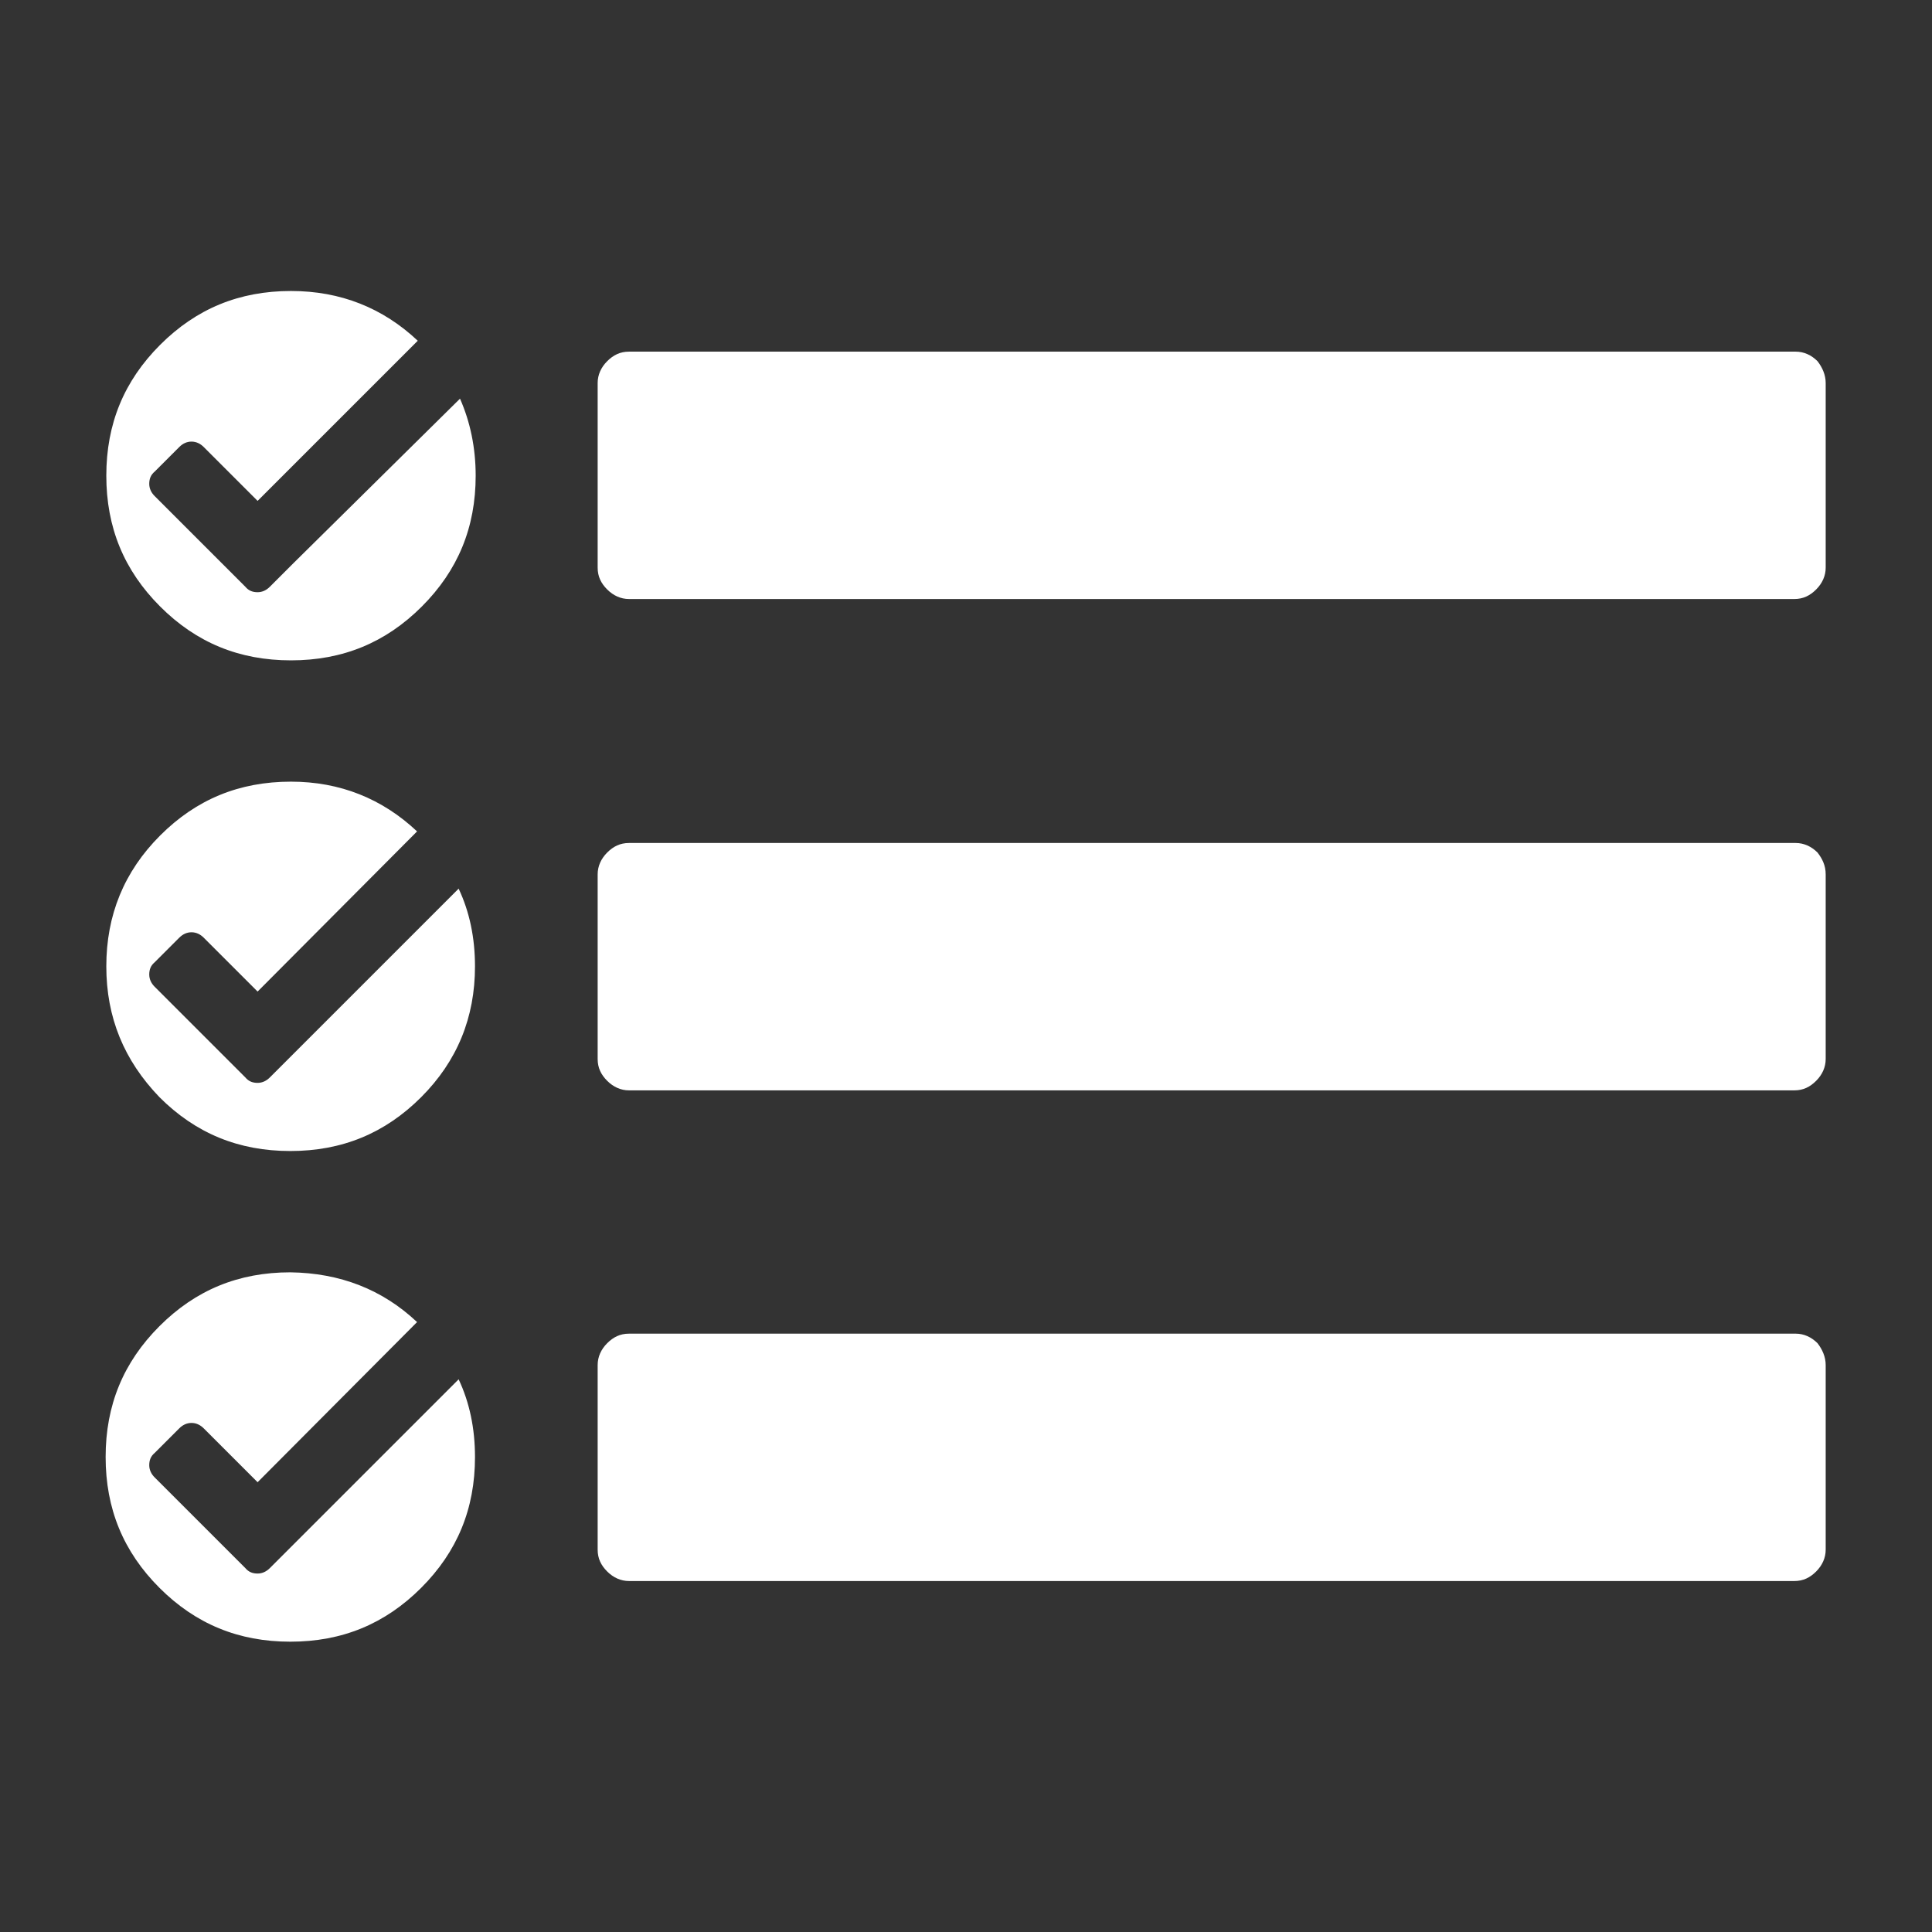
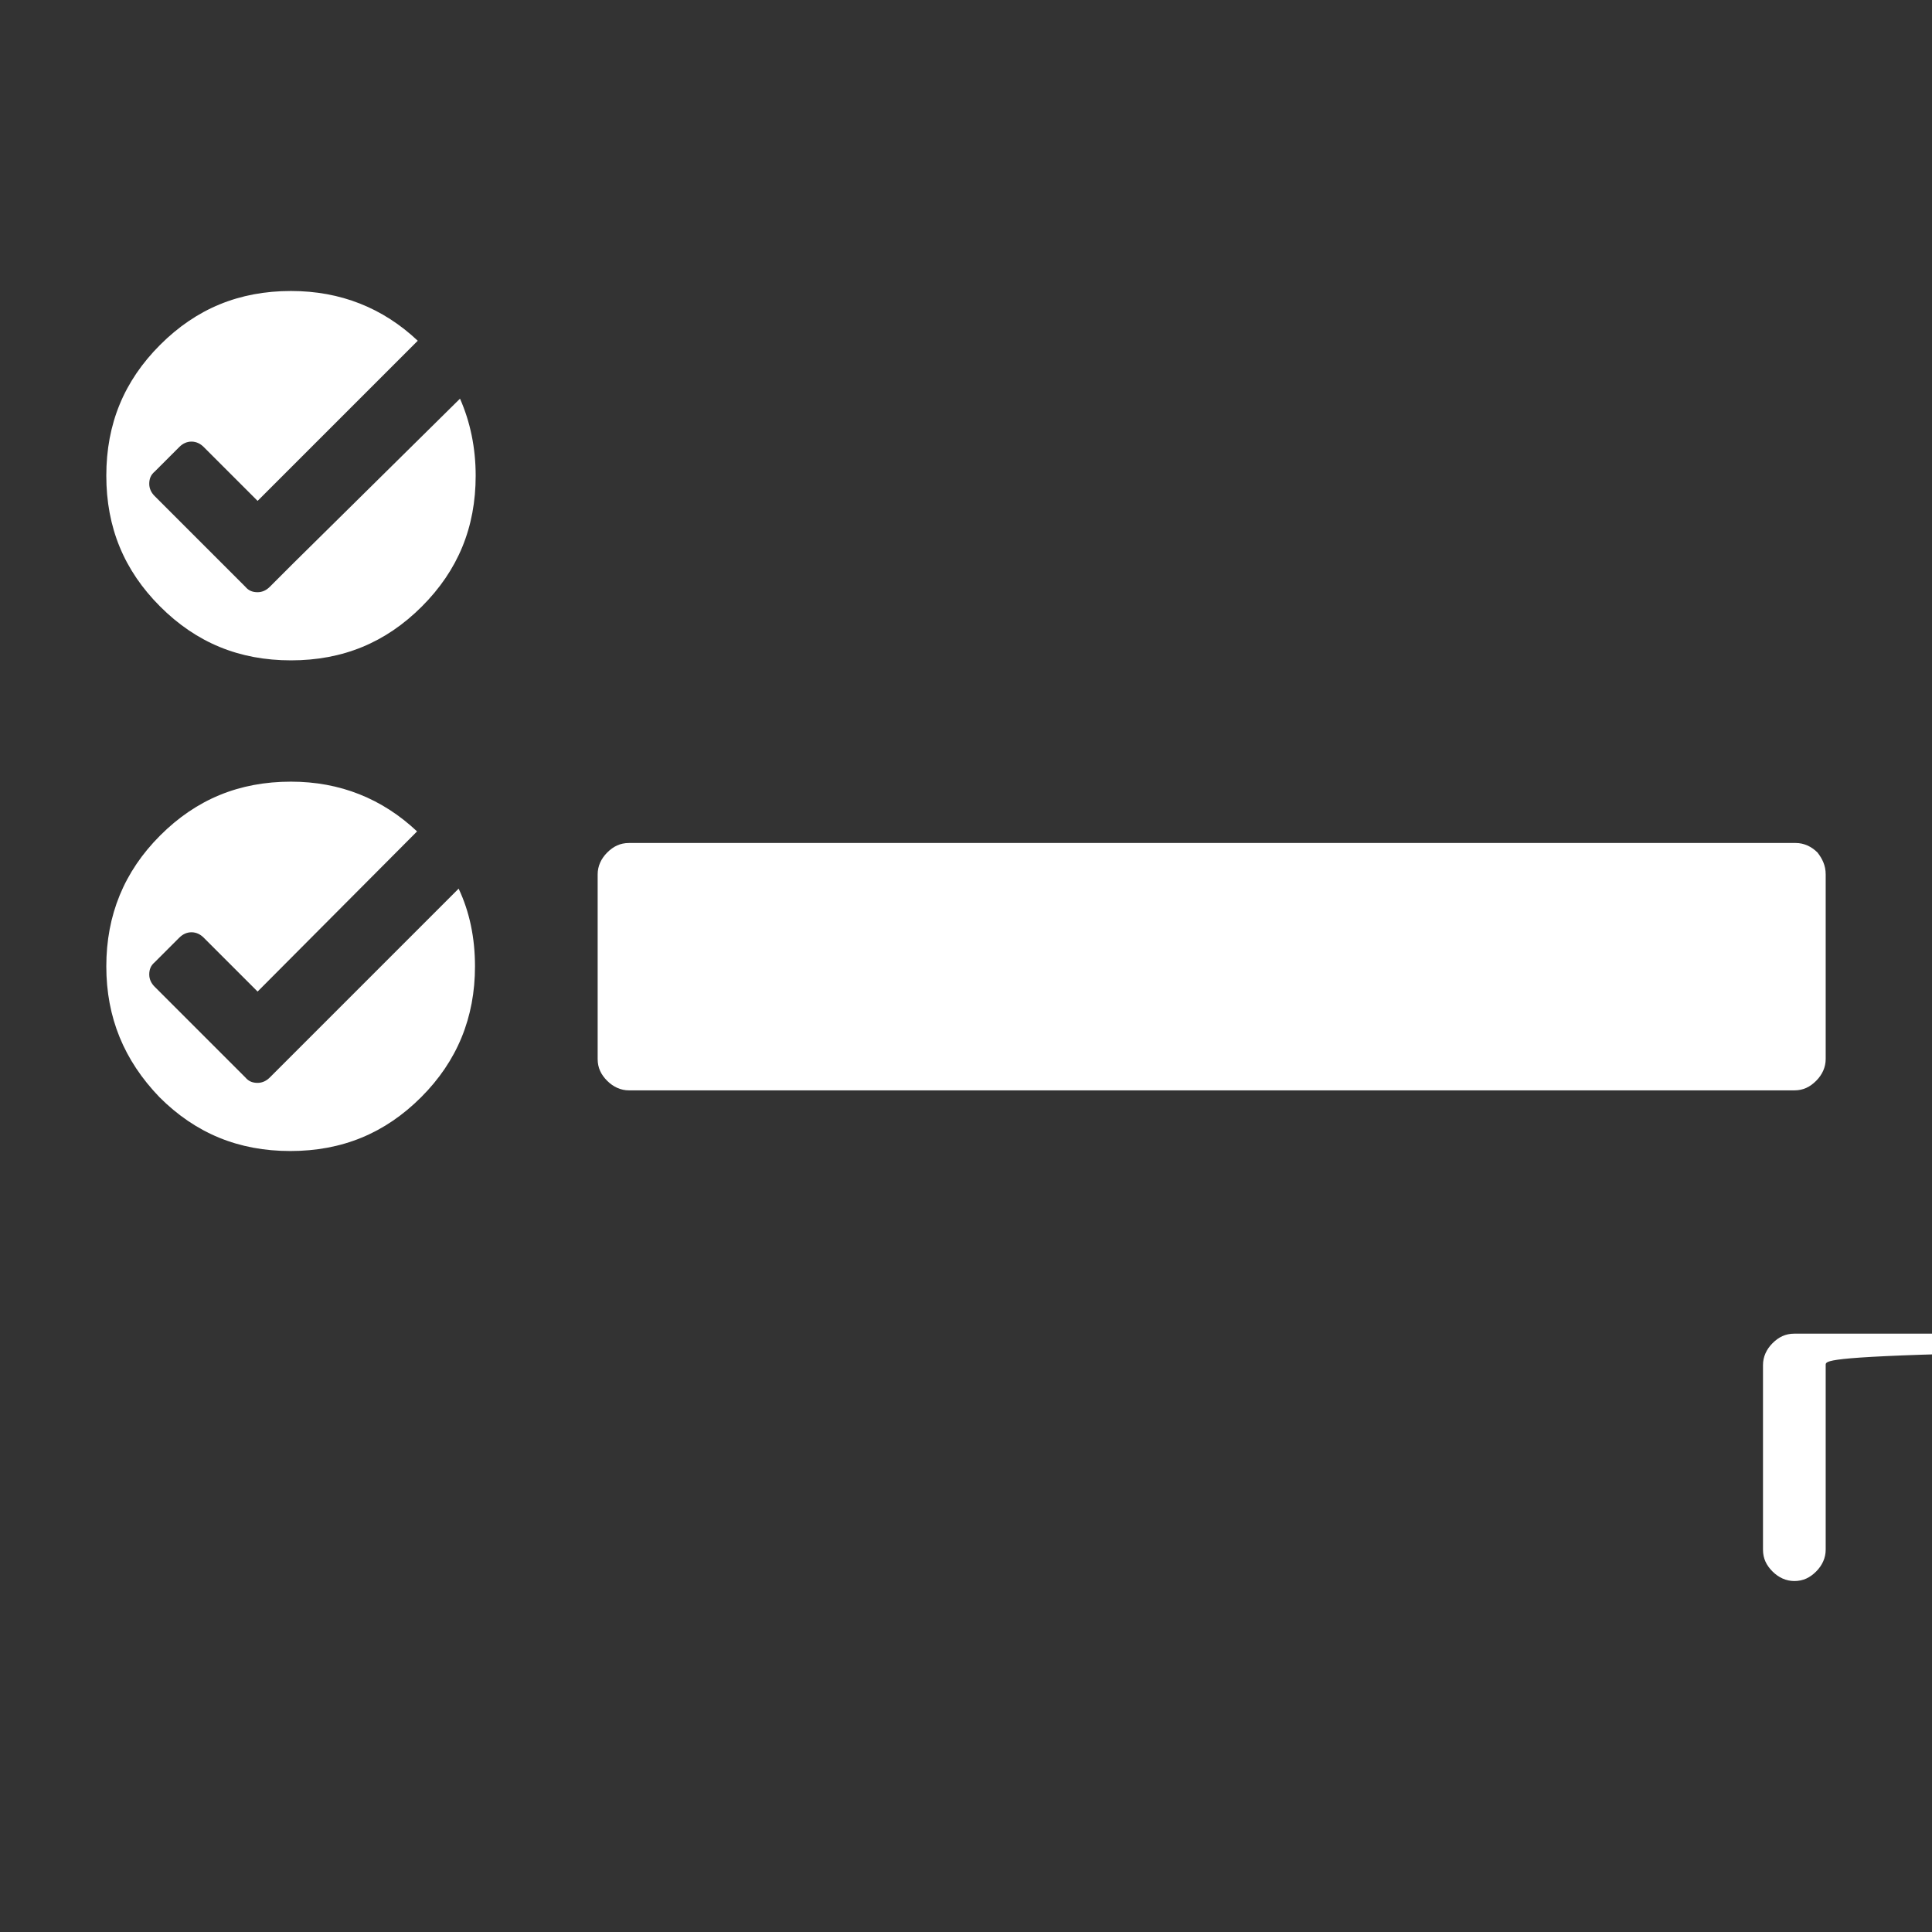
<svg xmlns="http://www.w3.org/2000/svg" version="1.1" id="Layer_1" x="0px" y="0px" viewBox="0 0 283.5 283.5" style="enable-background:new 0 0 283.5 283.5;" xml:space="preserve">
  <rect x="0" y="0" width="283.5" height="283.5" fill="#333333" stroke="none" />
  <style type="text/css">
	.st0{fill:#FFFFFF;}
</style>
-   <path class="st0" d="M267.9,56.2v27.1c0,1.2-0.5,2.3-1.4,3.2c-0.9,0.9-1.9,1.4-3.2,1.4h-171c-1.2,0-2.3-0.5-3.2-1.4  c-0.9-0.9-1.4-1.9-1.4-3.2V56.2c0-1.2,0.5-2.3,1.4-3.2s1.9-1.4,3.2-1.4h171.2c1.2,0,2.3,0.5,3.2,1.4C267.4,53.9,267.9,55,267.9,56.2  z" />
  <path class="st0" d="M267.9,128.3v27.1c0,1.2-0.5,2.3-1.4,3.2s-1.9,1.4-3.2,1.4h-171c-1.2,0-2.3-0.5-3.2-1.4  c-0.9-0.9-1.4-1.9-1.4-3.2v-27.1c0-1.2,0.5-2.3,1.4-3.2c0.9-0.9,1.9-1.4,3.2-1.4h171.2c1.2,0,2.3,0.5,3.2,1.4  C267.4,126,267.9,127,267.9,128.3z" />
-   <path class="st0" d="M267.9,200.3v27.1c0,1.2-0.5,2.3-1.4,3.2s-1.9,1.4-3.2,1.4h-171c-1.2,0-2.3-0.5-3.2-1.4  c-0.9-0.9-1.4-1.9-1.4-3.2v-27.1c0-1.2,0.5-2.3,1.4-3.2s1.9-1.4,3.2-1.4h171.2c1.2,0,2.3,0.5,3.2,1.4  C267.4,198,267.9,199.1,267.9,200.3z" />
+   <path class="st0" d="M267.9,200.3v27.1c0,1.2-0.5,2.3-1.4,3.2s-1.9,1.4-3.2,1.4c-1.2,0-2.3-0.5-3.2-1.4  c-0.9-0.9-1.4-1.9-1.4-3.2v-27.1c0-1.2,0.5-2.3,1.4-3.2s1.9-1.4,3.2-1.4h171.2c1.2,0,2.3,0.5,3.2,1.4  C267.4,198,267.9,199.1,267.9,200.3z" />
  <path class="st0" d="M43.2,82.5l-3.6,3.6c-0.5,0.5-1.1,0.8-1.8,0.8c-0.7,0-1.3-0.2-1.8-0.8l-3.6-3.6l-9.7-9.7  c-0.5-0.5-0.8-1.1-0.8-1.8c0-0.7,0.2-1.3,0.8-1.8l3.6-3.6c0.5-0.5,1.1-0.8,1.8-0.8c0.7,0,1.3,0.3,1.8,0.8l7.9,7.9l23.5-23.5  c-5.1-4.8-11.3-7.3-18.6-7.3c-7.6,0-13.9,2.6-19.2,7.9c-5.3,5.3-7.9,11.6-7.9,19.2c0,7.6,2.6,13.9,7.9,19.2  c5.3,5.3,11.6,7.9,19.2,7.9c7.6,0,13.9-2.6,19.2-7.9c5.3-5.3,7.9-11.6,7.9-19.2c0-4.1-0.8-7.9-2.3-11.3L43.2,82.5z" />
  <path class="st0" d="M43.2,154.5l-3.6,3.6c-0.5,0.5-1.1,0.8-1.8,0.8c-0.7,0-1.3-0.2-1.8-0.8l-3.6-3.6l-9.7-9.7  c-0.5-0.5-0.8-1.1-0.8-1.8c0-0.7,0.2-1.3,0.8-1.8l3.6-3.6c0.5-0.5,1.1-0.8,1.8-0.8c0.7,0,1.3,0.3,1.8,0.8l7.9,7.9L61.2,122  c-5.1-4.8-11.3-7.3-18.5-7.3c-7.6,0-13.9,2.6-19.2,7.9c-5.3,5.3-7.9,11.7-7.9,19.2s2.6,13.8,7.8,19.2c5.3,5.3,11.6,7.9,19.2,7.9  c7.6,0,13.9-2.6,19.2-7.9s7.9-11.7,7.9-19.2c0-4.2-0.8-8-2.4-11.4L43.2,154.5z" />
-   <path class="st0" d="M43.2,226.5l-3.6,3.6c-0.5,0.5-1.1,0.8-1.8,0.8c-0.7,0-1.3-0.2-1.8-0.8l-3.6-3.6l-9.7-9.7  c-0.5-0.5-0.8-1.1-0.8-1.8c0-0.7,0.2-1.3,0.8-1.8l3.6-3.6c0.5-0.5,1.1-0.8,1.8-0.8c0.7,0,1.3,0.3,1.8,0.8l7.9,7.9L61.2,194  c-5.1-4.8-11.3-7.2-18.6-7.3c-7.6,0-13.9,2.6-19.2,7.9c-5.3,5.3-7.9,11.6-7.9,19.2s2.6,13.9,7.9,19.2c5.3,5.3,11.6,7.9,19.2,7.9  c7.6,0,13.9-2.6,19.2-7.9s7.9-11.6,7.9-19.2c0-4.2-0.8-8-2.4-11.4L43.2,226.5z" />
</svg>